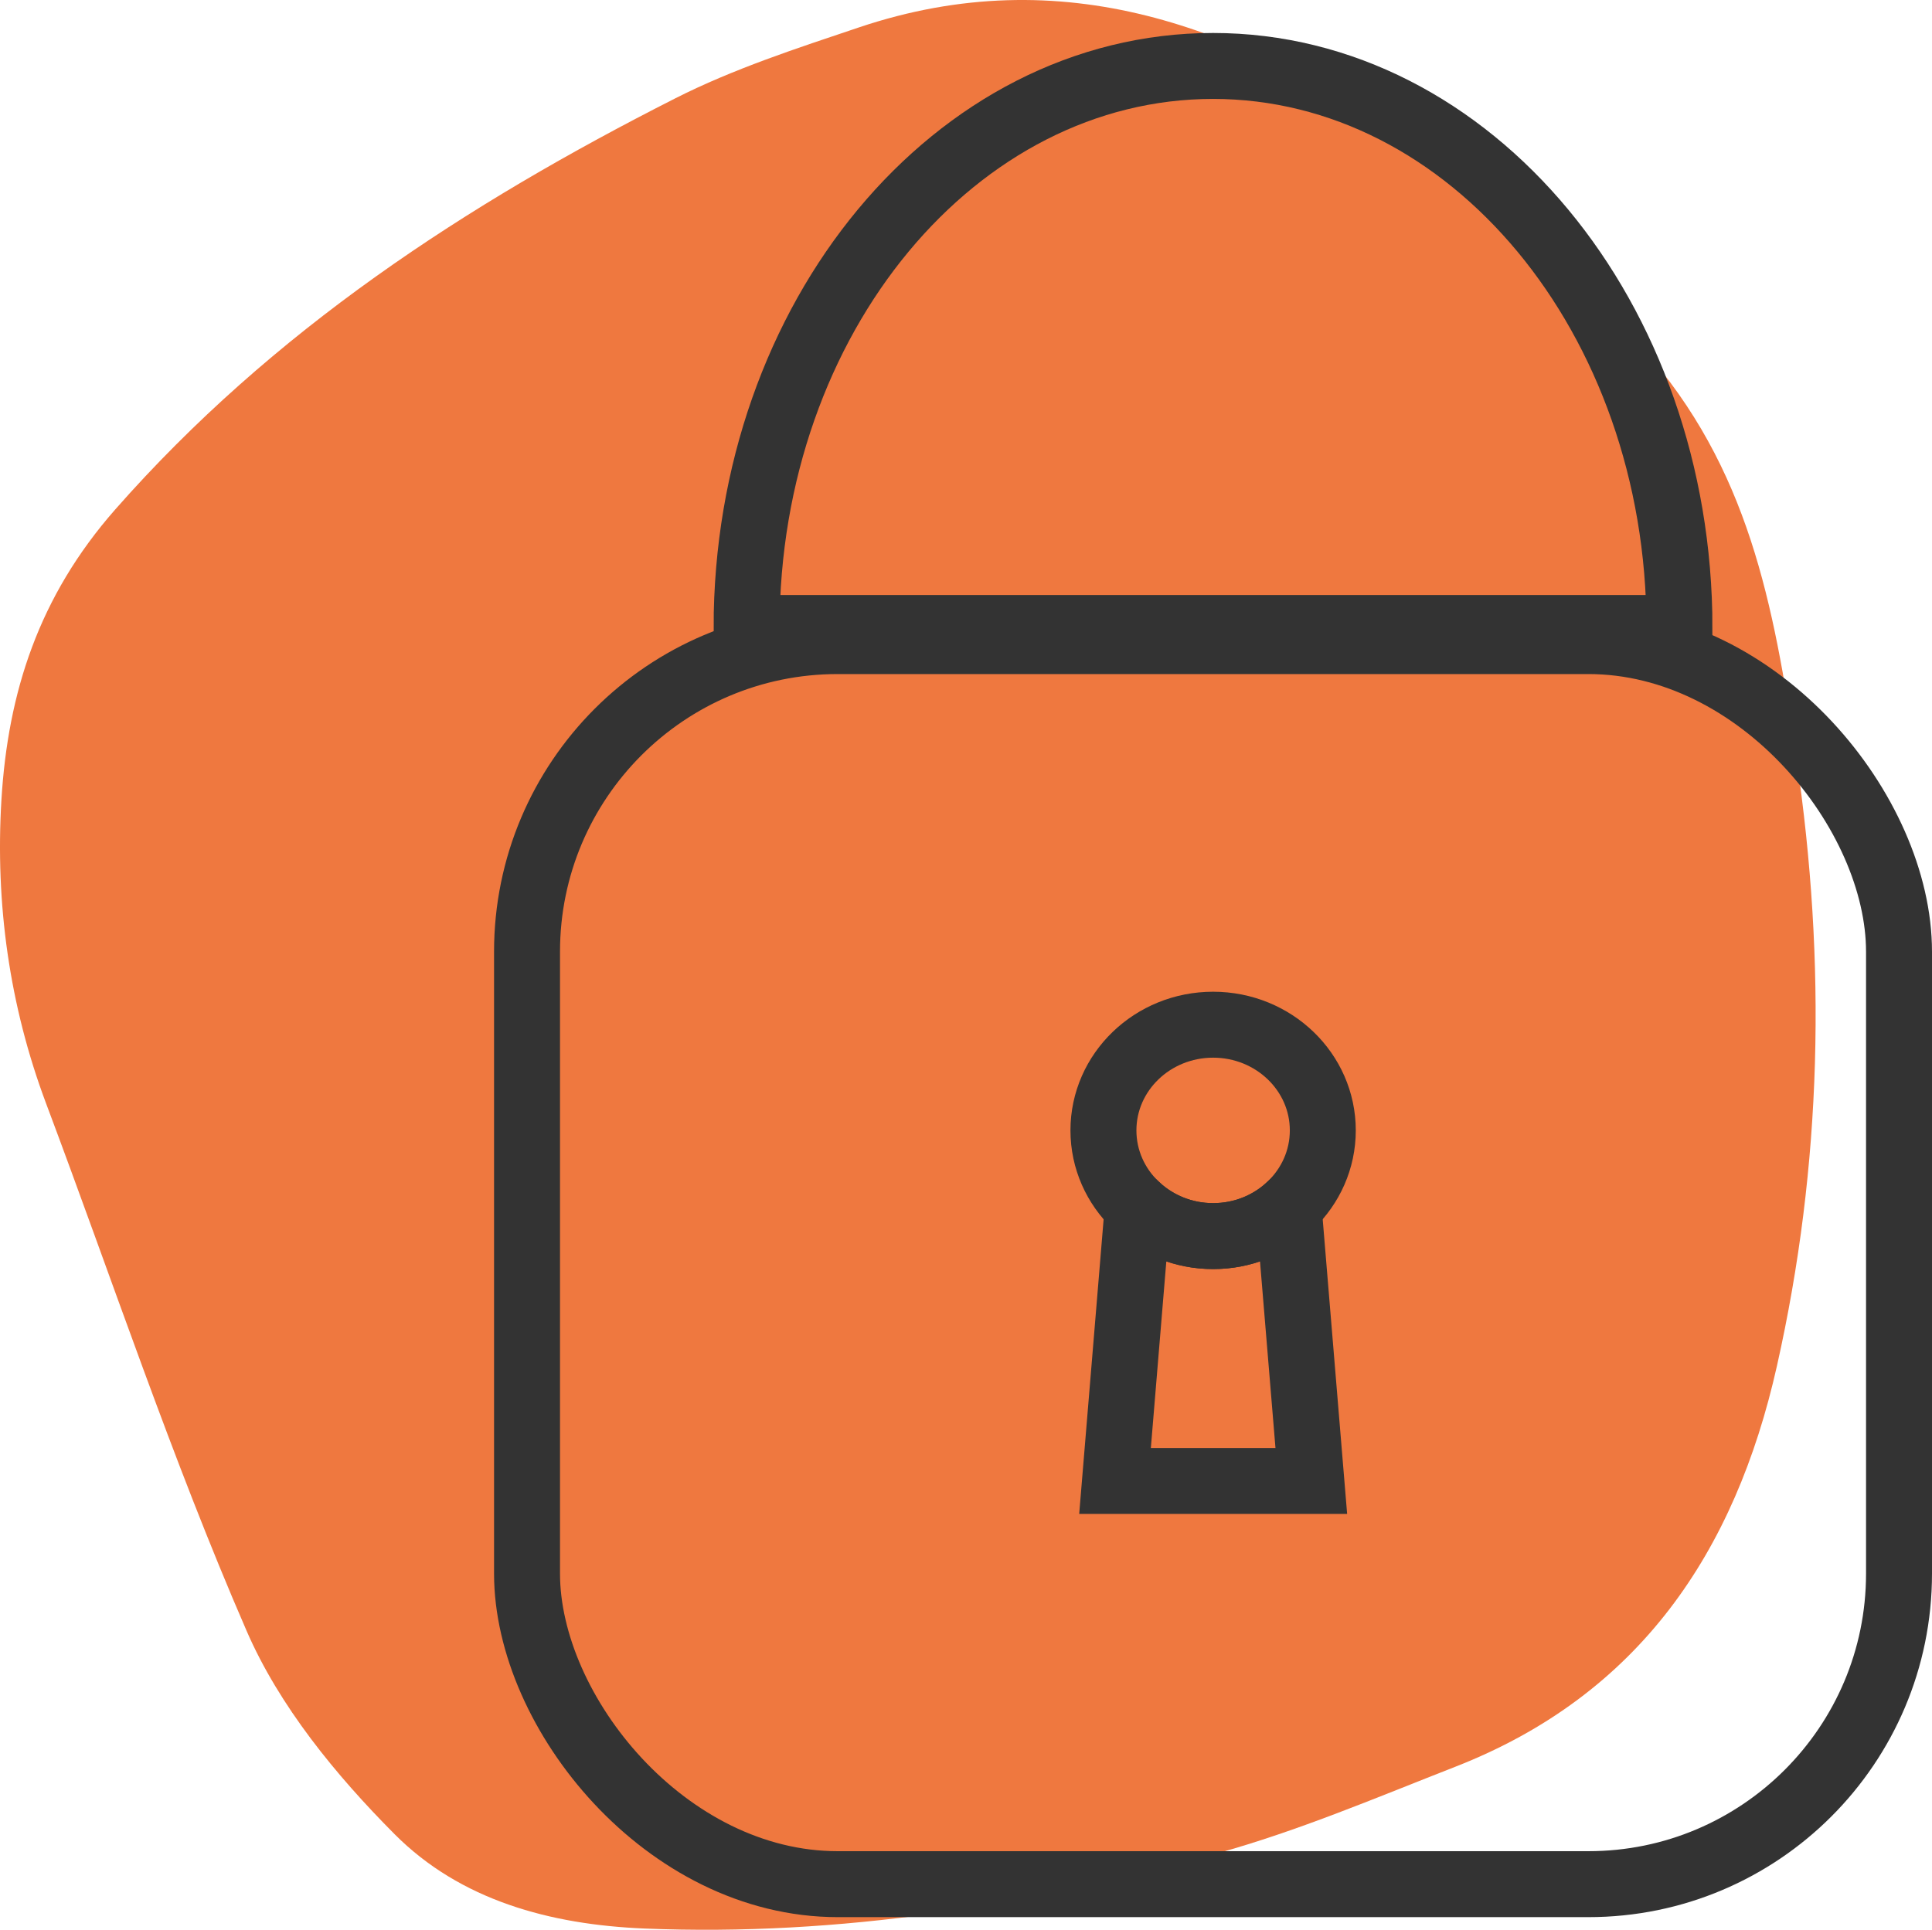
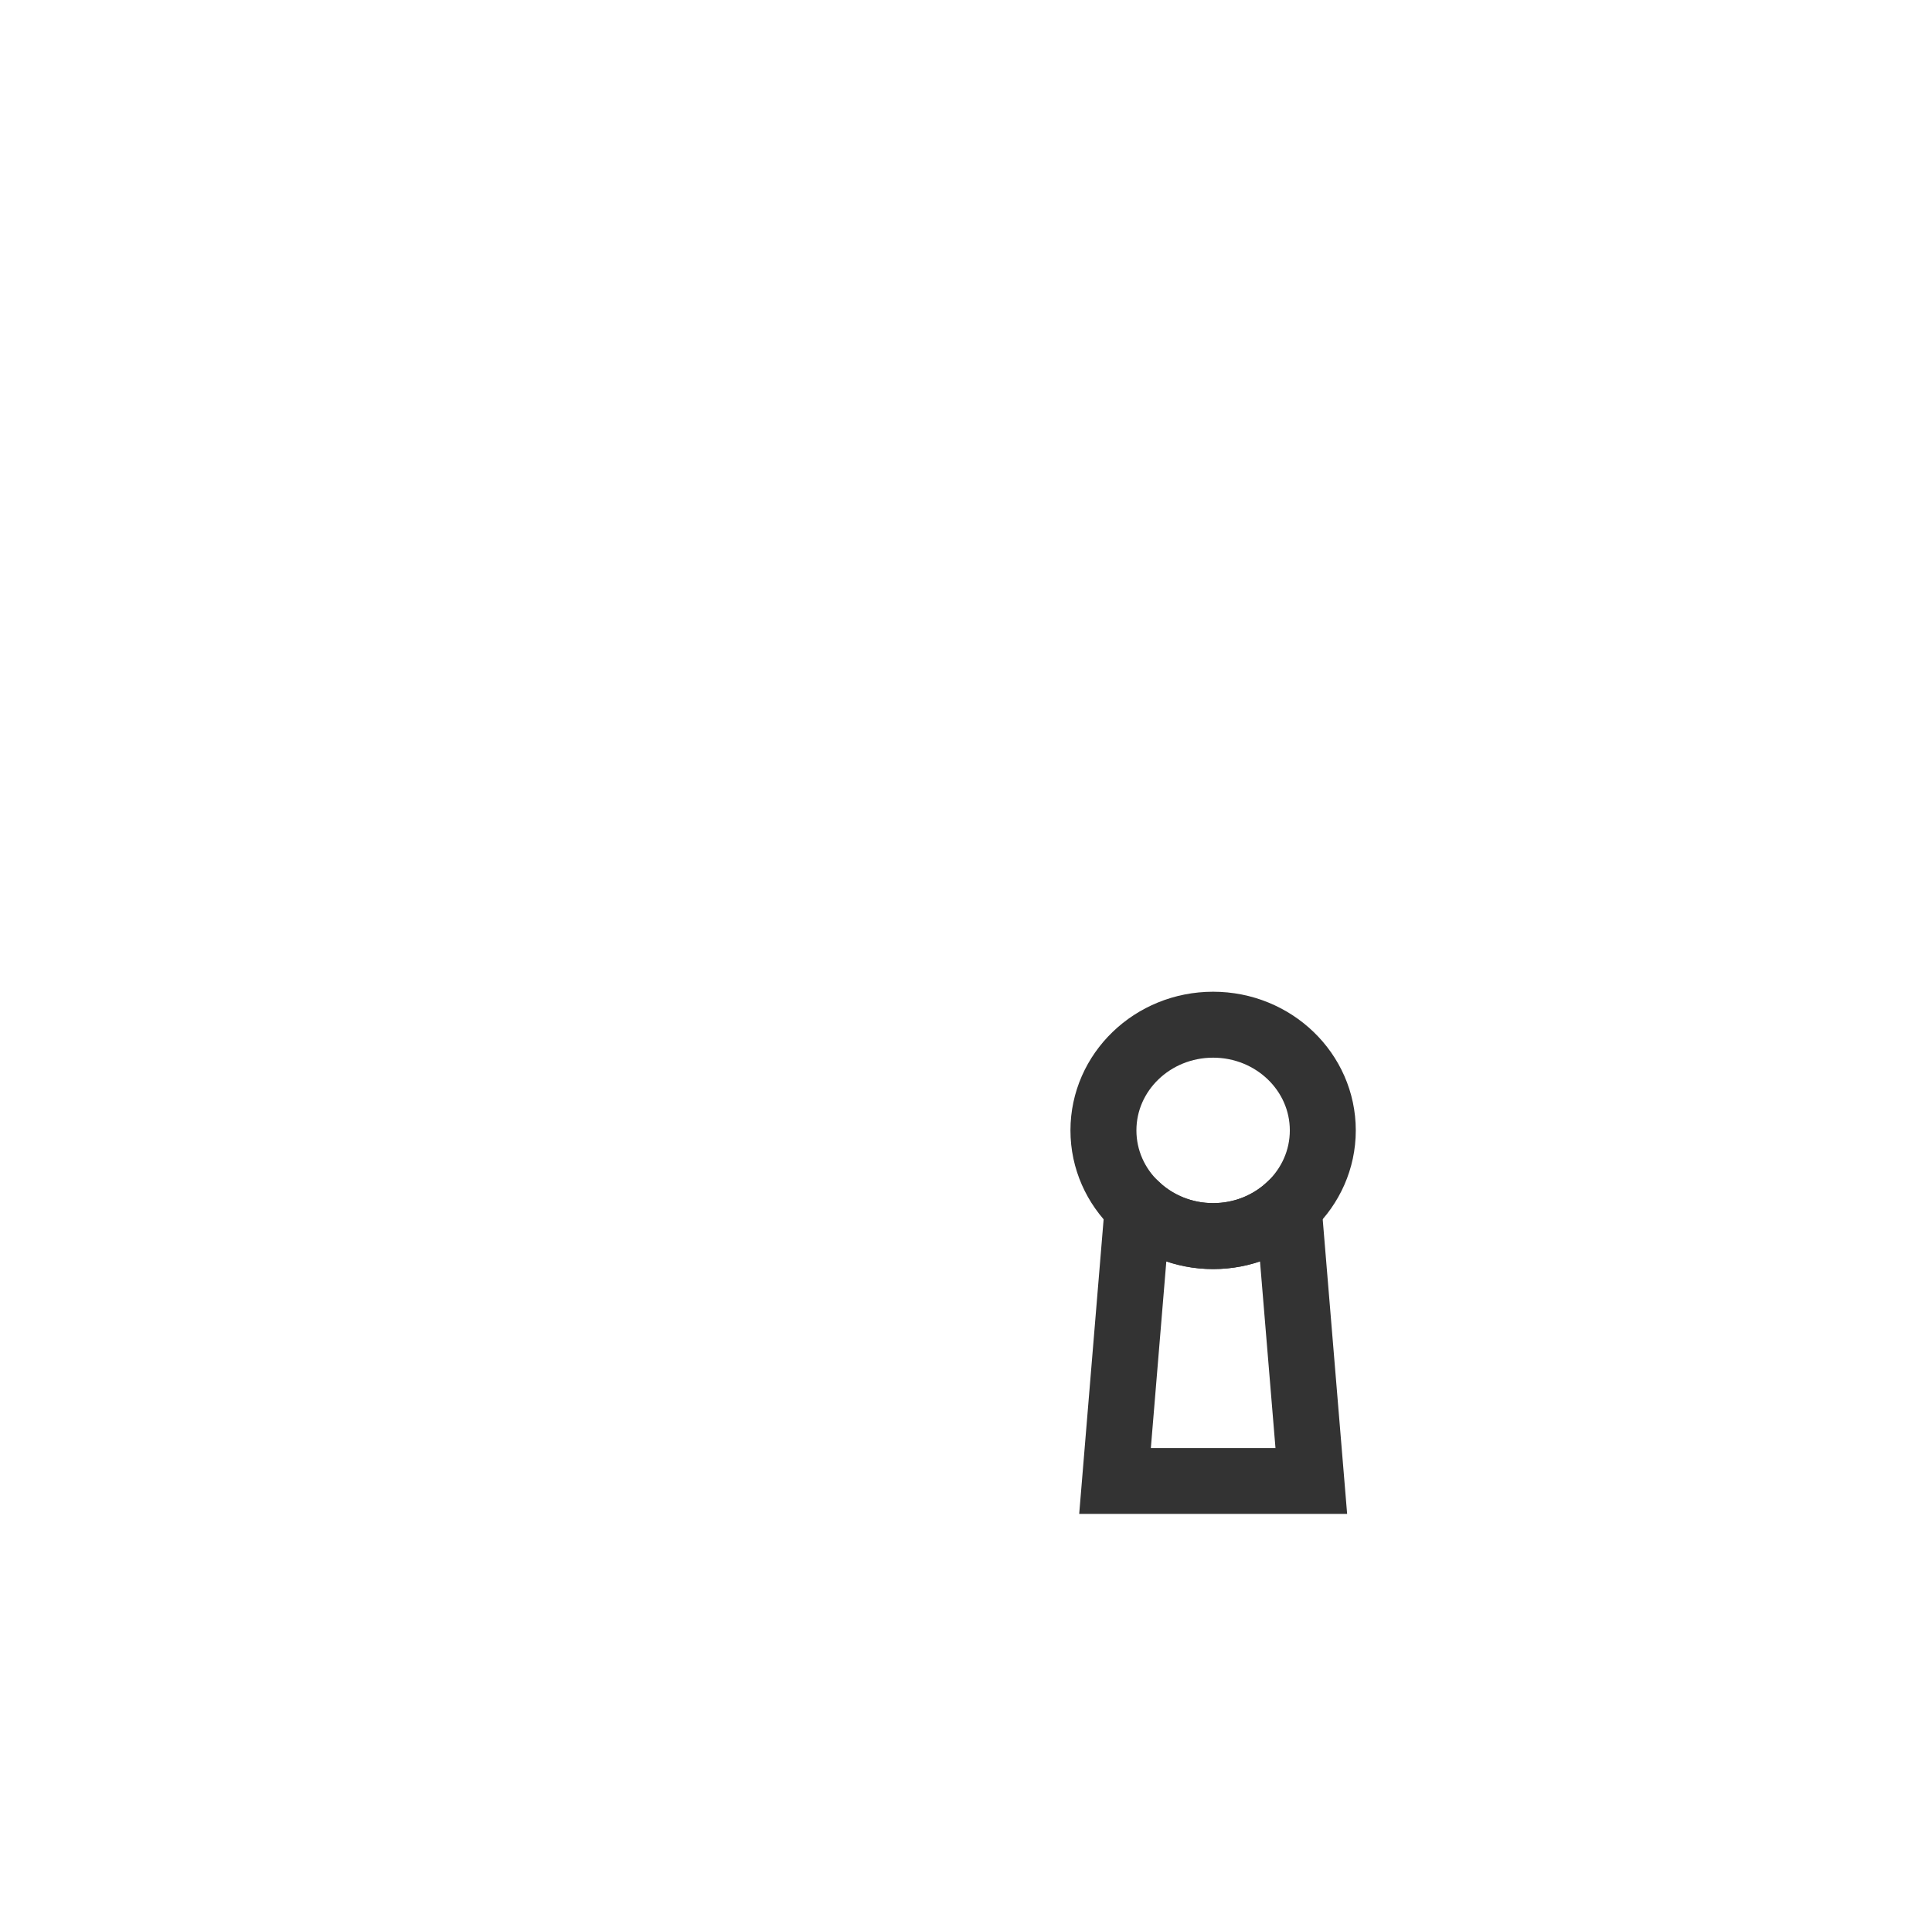
<svg xmlns="http://www.w3.org/2000/svg" id="Layer_1" viewBox="0 0 205.03 204.84">
  <defs>
    <style>.cls-1{fill:#ef783f;}.cls-2{fill:none;stroke:#333;stroke-linecap:round;stroke-miterlimit:10;stroke-width:7px;}</style>
  </defs>
-   <path class="cls-1" d="M174.31,36.98c11.25,12.7,13.9,27.02,16.33,43.51,3.19,21.7,2.74,43.13-2.07,64.52-4.44,19.77-14.63,34.9-34.11,42.52-8.36,3.27-16.69,6.82-25.32,9.21-19.82,5.51-40.01,8.82-60.73,7.97-10.04-.41-19.55-3-26.53-10.01-6.24-6.27-12.25-13.6-15.72-21.61-7.94-18.28-14.25-37.28-21.27-55.96C.99,106.73-.51,95.9,.15,84.92c.69-11.44,3.97-21.61,12.07-30.83C28.95,35.07,49.45,21.7,71.64,10.45c6.19-3.14,12.91-5.32,19.51-7.54,21.58-7.26,40.46-.07,57.89,11.98,8.54,5.91,15.96,13.45,23.88,20.26-.28,.31,1.68,1.52,1.39,1.83h0Z" />
  <g>
-     <rect class="cls-2" x="55.93" y="68.05" width="145.6" height="131.95" rx="32.97" ry="32.97" />
-     <path class="cls-2" d="M128.74,7c-27.34,0-49.51,26.7-49.51,59.66h99c0-32.95-22.17-59.66-49.51-59.66h.02Z" />
    <g>
      <ellipse class="cls-2" cx="128.74" cy="119.99" rx="11.64" ry="11.22" />
      <path class="cls-2" d="M128.74,131.21c-3.1,0-5.91-1.17-8-3.08l-2.41,29.07h20.83l-2.41-29.07c-2.09,1.91-4.9,3.08-8,3.08h-.02Z" />
    </g>
  </g>
</svg>